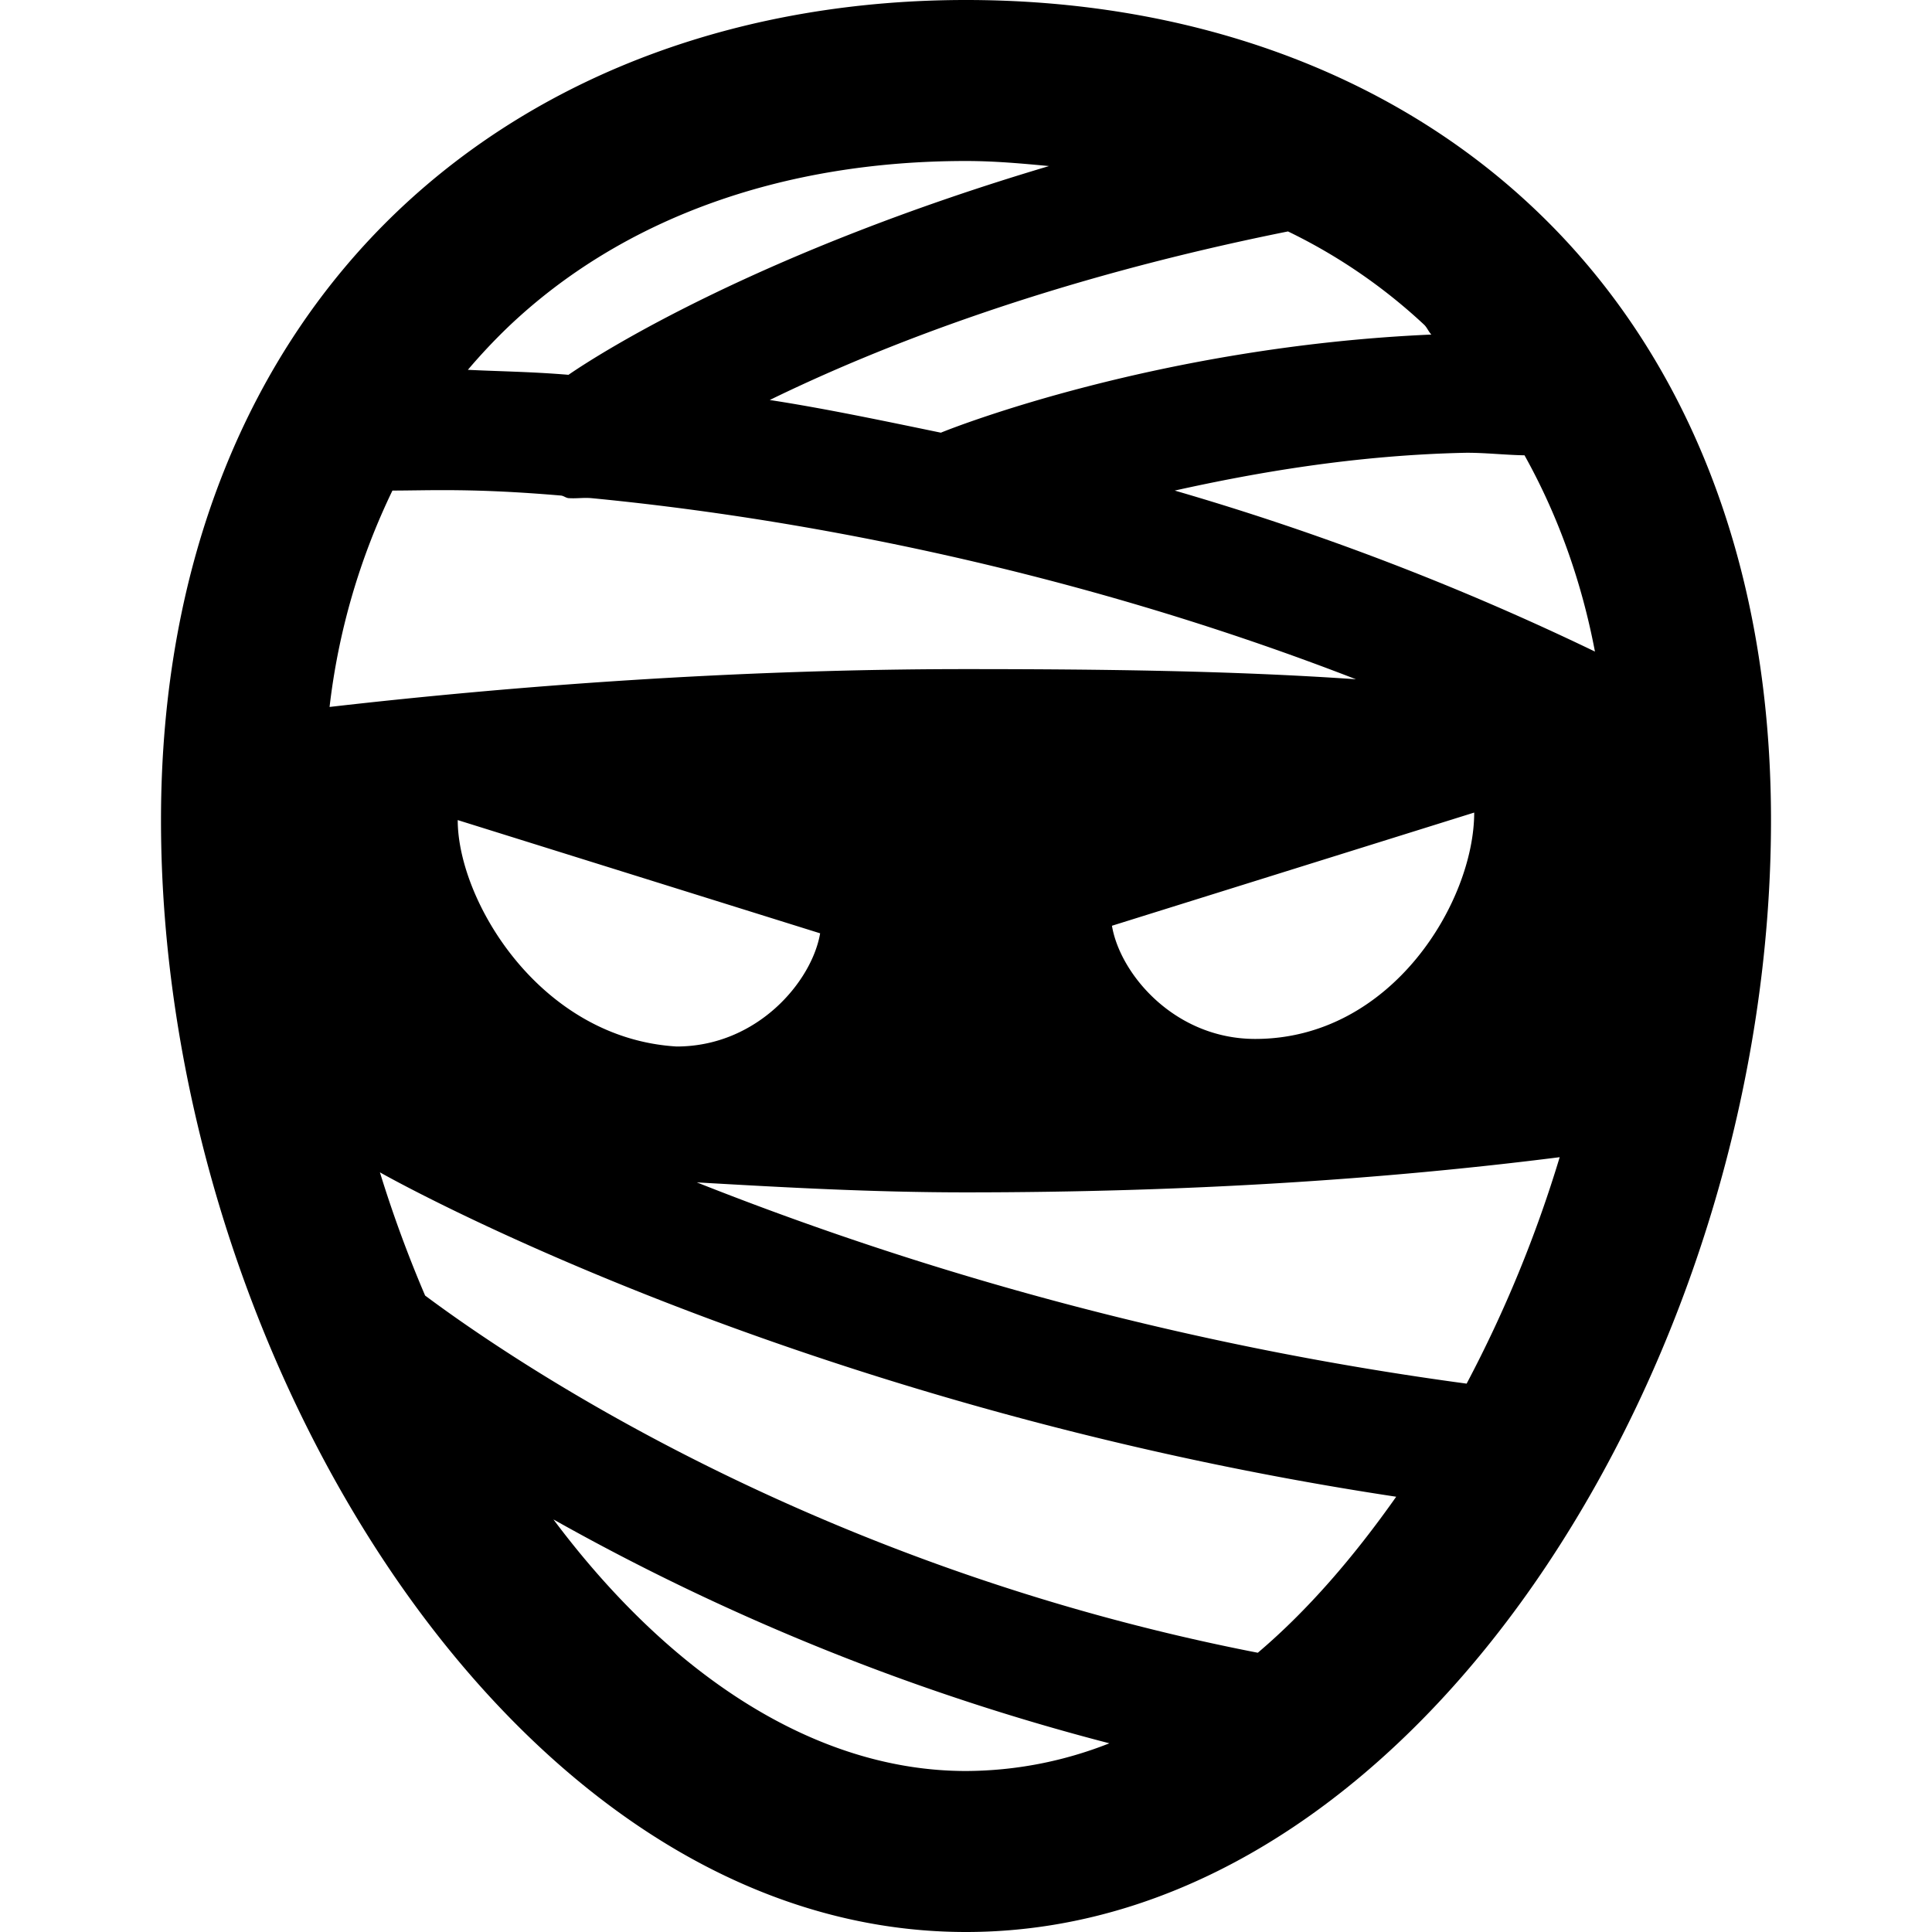
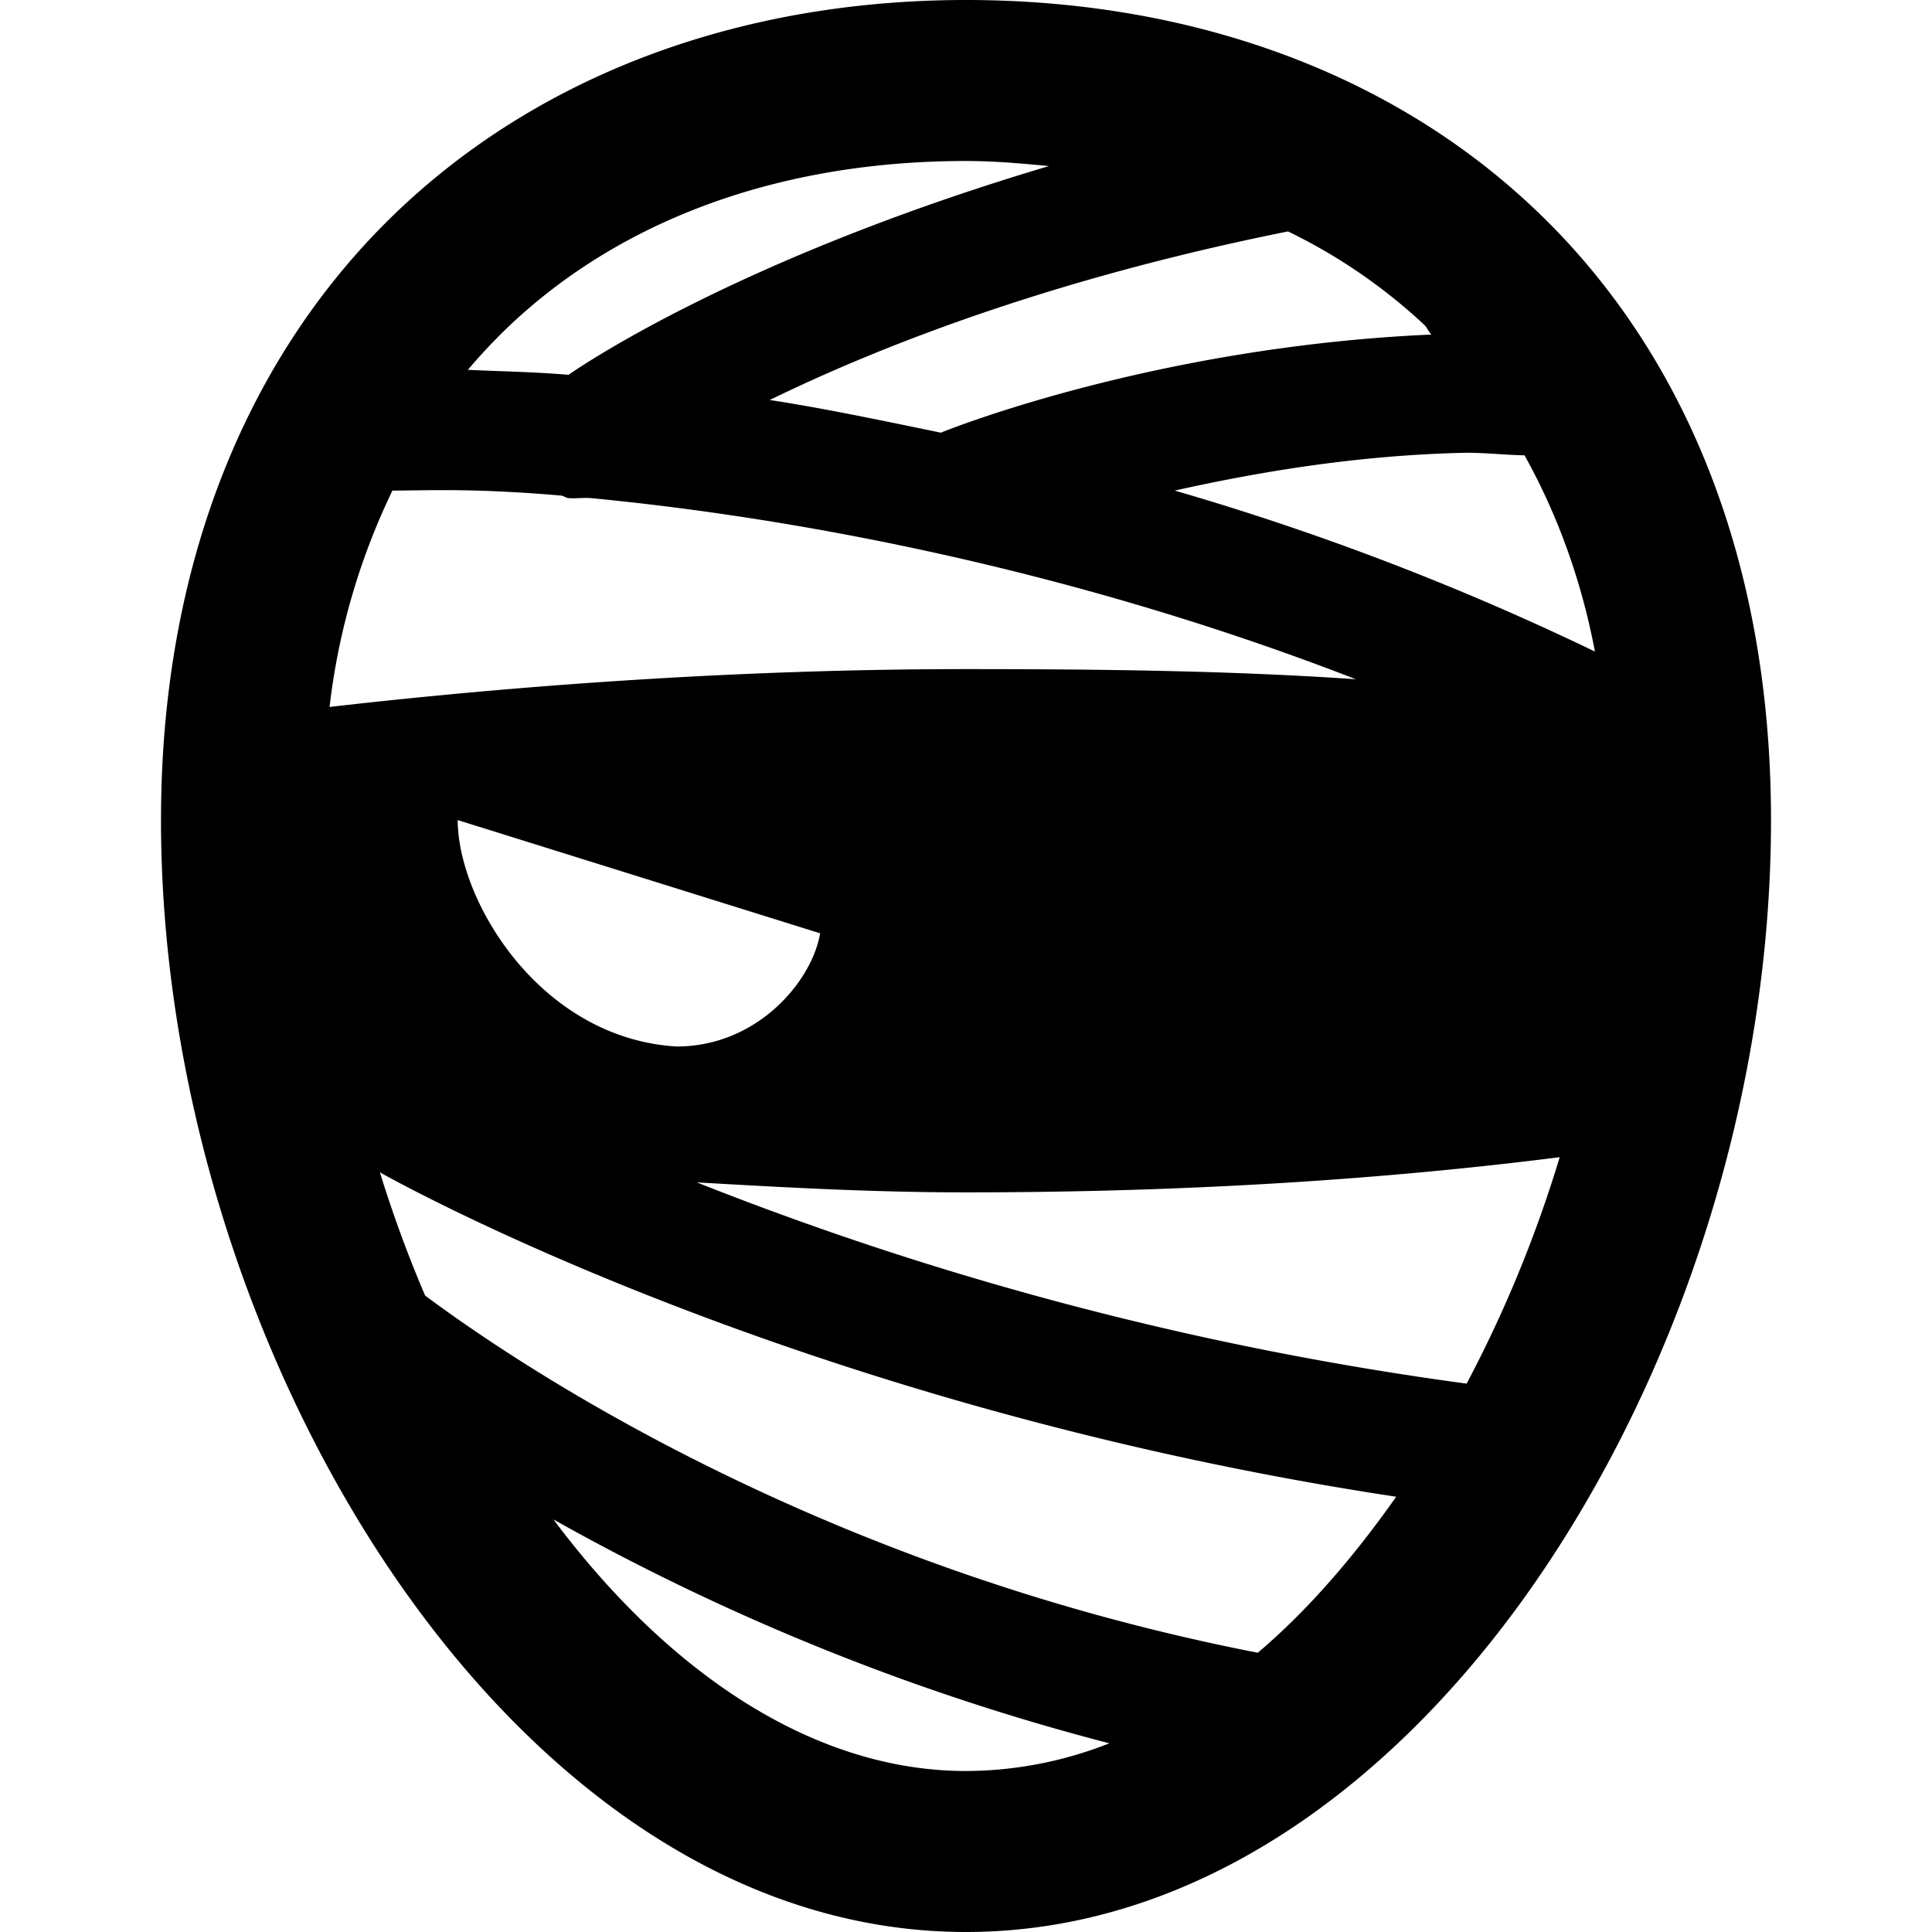
<svg xmlns="http://www.w3.org/2000/svg" viewBox="0 0 24 24">
-   <path d="M12 0C9.285 0 6.773.875 4.937 2.625 3.103 4.375 2 6.965 2 10.188c0 3.222 1.04 6.593 2.781 9.218C6.523 22.031 9.047 24 12 24c2.945 0 5.477-1.945 7.219-4.563C20.96 16.82 22 13.457 22 10.188s-1.102-5.855-2.938-7.593C17.227.855 14.707 0 12 0zm0 2c.352 0 .695.031 1.031.063-3.586 1.066-5.55 2.304-5.969 2.593-.464-.039-.882-.043-1.25-.062.16-.188.325-.364.5-.532C7.728 2.712 9.716 2 12 2zm4 .875a6.843 6.843 0 0 1 1.688 1.156c.039.035.058.09.093.125-3.386.149-5.945 1.157-6.093 1.219-.735-.152-1.465-.305-2.126-.406 1.36-.664 3.497-1.504 6.438-2.094zm2.188 2.75c.242-.004.5.027.75.031.39.7.699 1.512.875 2.438a33.539 33.539 0 0 0-5.22-2c1.005-.223 2.231-.438 3.595-.469zm-13.313.469c.457 0 .992-.032 2.094.062.035.004.058.028.093.032.098.007.18-.008.282 0 2.39.23 5.851.835 9.5 2.25-1.528-.106-3.157-.126-4.844-.126-2.875 0-5.648.211-7.906.47a8.397 8.397 0 0 1 .781-2.688zm13.438 4c0 1.101-1.02 2.812-2.72 2.812-1 0-1.679-.804-1.78-1.406l4.5-1.406zm-12.625.094l4.5 1.406C10.085 12.195 9.405 13 8.405 13c-1.699-.102-2.719-1.813-2.719-2.813zm13.687 4.187a15.73 15.73 0 0 1-1.156 2.813 40.736 40.736 0 0 1-9.563-2.5c1.078.062 2.18.124 3.344.124 2.742 0 5.188-.16 7.375-.437zm-14.656.188s5.062 2.886 12.625 4.03c-.528.75-1.102 1.415-1.719 1.938-5.5-1.07-9.234-3.61-10.344-4.437a15.547 15.547 0 0 1-.562-1.532zm2.156 4.312a28.86 28.86 0 0 0 6.906 2.781A4.877 4.877 0 0 1 12 22c-1.871 0-3.676-1.188-5.125-3.125z" />
+   <path d="M12 0C9.285 0 6.773.875 4.937 2.625 3.103 4.375 2 6.965 2 10.188c0 3.222 1.04 6.593 2.781 9.218C6.523 22.031 9.047 24 12 24c2.945 0 5.477-1.945 7.219-4.563C20.96 16.82 22 13.457 22 10.188s-1.102-5.855-2.938-7.593C17.227.855 14.707 0 12 0zm0 2c.352 0 .695.031 1.031.063-3.586 1.066-5.55 2.304-5.969 2.593-.464-.039-.882-.043-1.25-.062.16-.188.325-.364.5-.532C7.728 2.712 9.716 2 12 2zm4 .875a6.843 6.843 0 0 1 1.688 1.156c.039.035.058.09.093.125-3.386.149-5.945 1.157-6.093 1.219-.735-.152-1.465-.305-2.126-.406 1.36-.664 3.497-1.504 6.438-2.094zm2.188 2.75c.242-.004.5.027.75.031.39.7.699 1.512.875 2.438a33.539 33.539 0 0 0-5.22-2c1.005-.223 2.231-.438 3.595-.469zm-13.313.469c.457 0 .992-.032 2.094.062.035.004.058.028.093.032.098.007.18-.008.282 0 2.39.23 5.851.835 9.5 2.25-1.528-.106-3.157-.126-4.844-.126-2.875 0-5.648.211-7.906.47a8.397 8.397 0 0 1 .781-2.688zm13.438 4l4.5-1.406zm-12.625.094l4.5 1.406C10.085 12.195 9.405 13 8.405 13c-1.699-.102-2.719-1.813-2.719-2.813zm13.687 4.187a15.73 15.73 0 0 1-1.156 2.813 40.736 40.736 0 0 1-9.563-2.5c1.078.062 2.18.124 3.344.124 2.742 0 5.188-.16 7.375-.437zm-14.656.188s5.062 2.886 12.625 4.03c-.528.75-1.102 1.415-1.719 1.938-5.5-1.07-9.234-3.61-10.344-4.437a15.547 15.547 0 0 1-.562-1.532zm2.156 4.312a28.86 28.86 0 0 0 6.906 2.781A4.877 4.877 0 0 1 12 22c-1.871 0-3.676-1.188-5.125-3.125z" />
</svg>